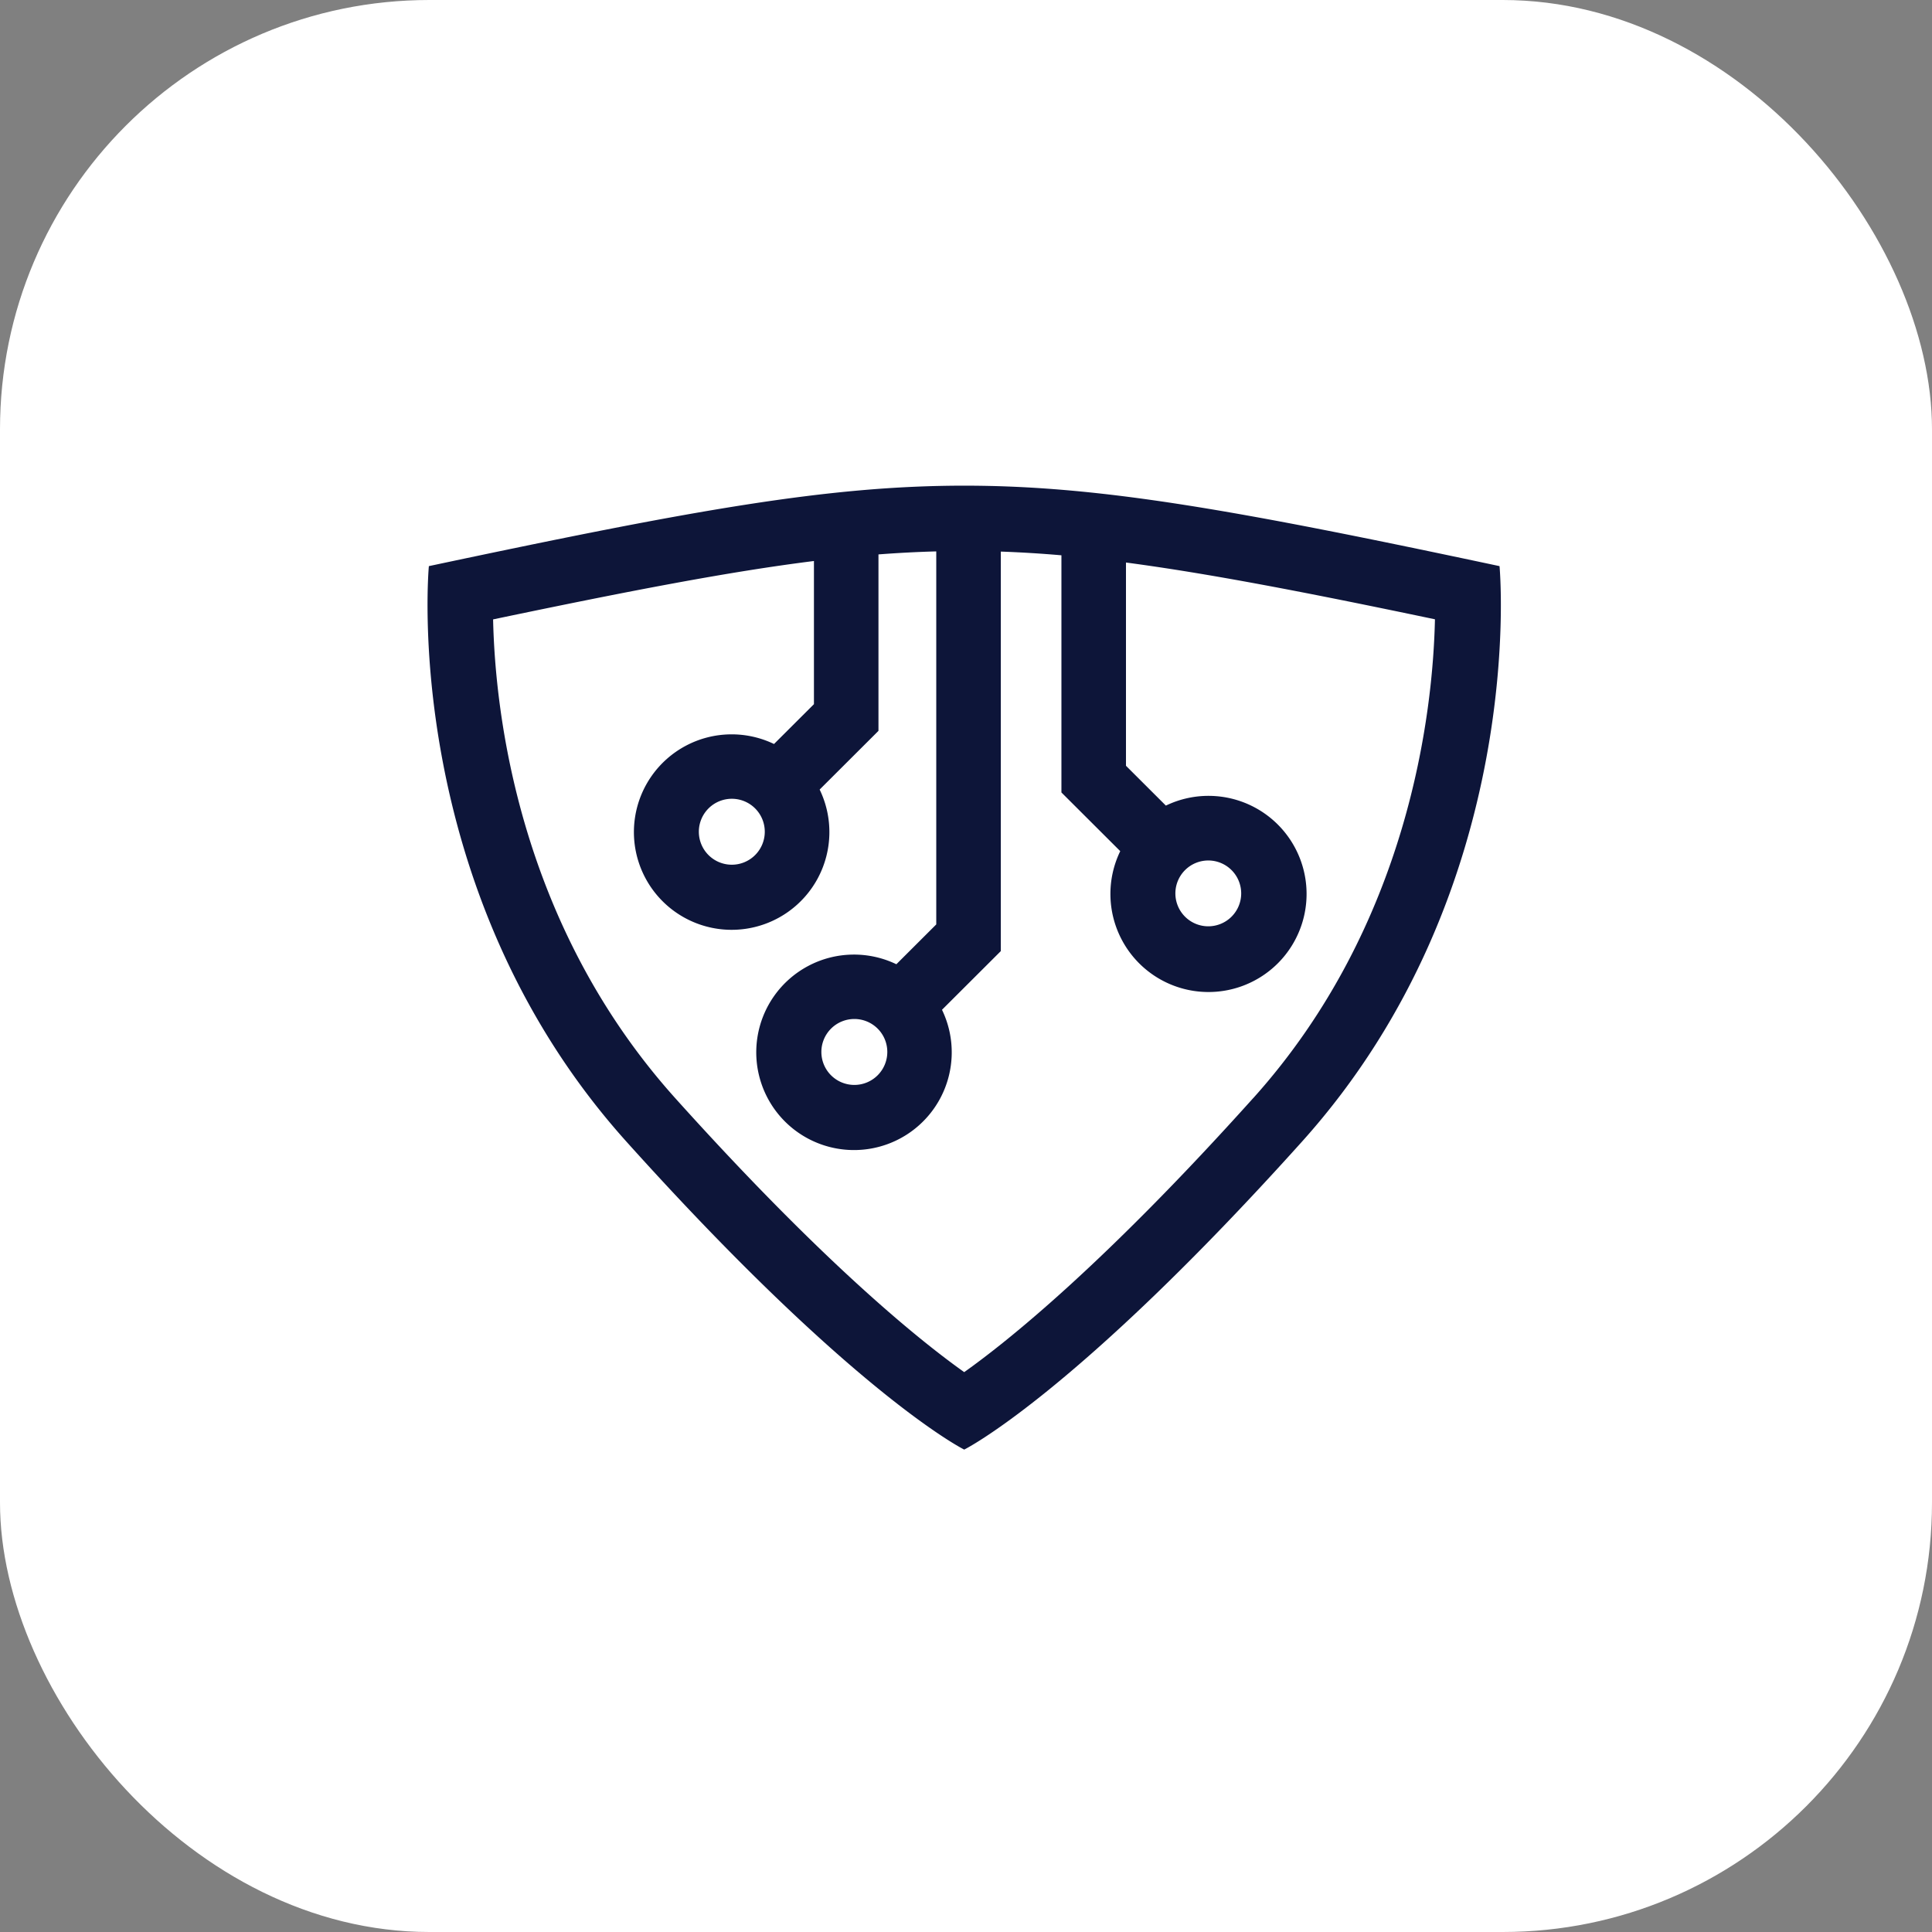
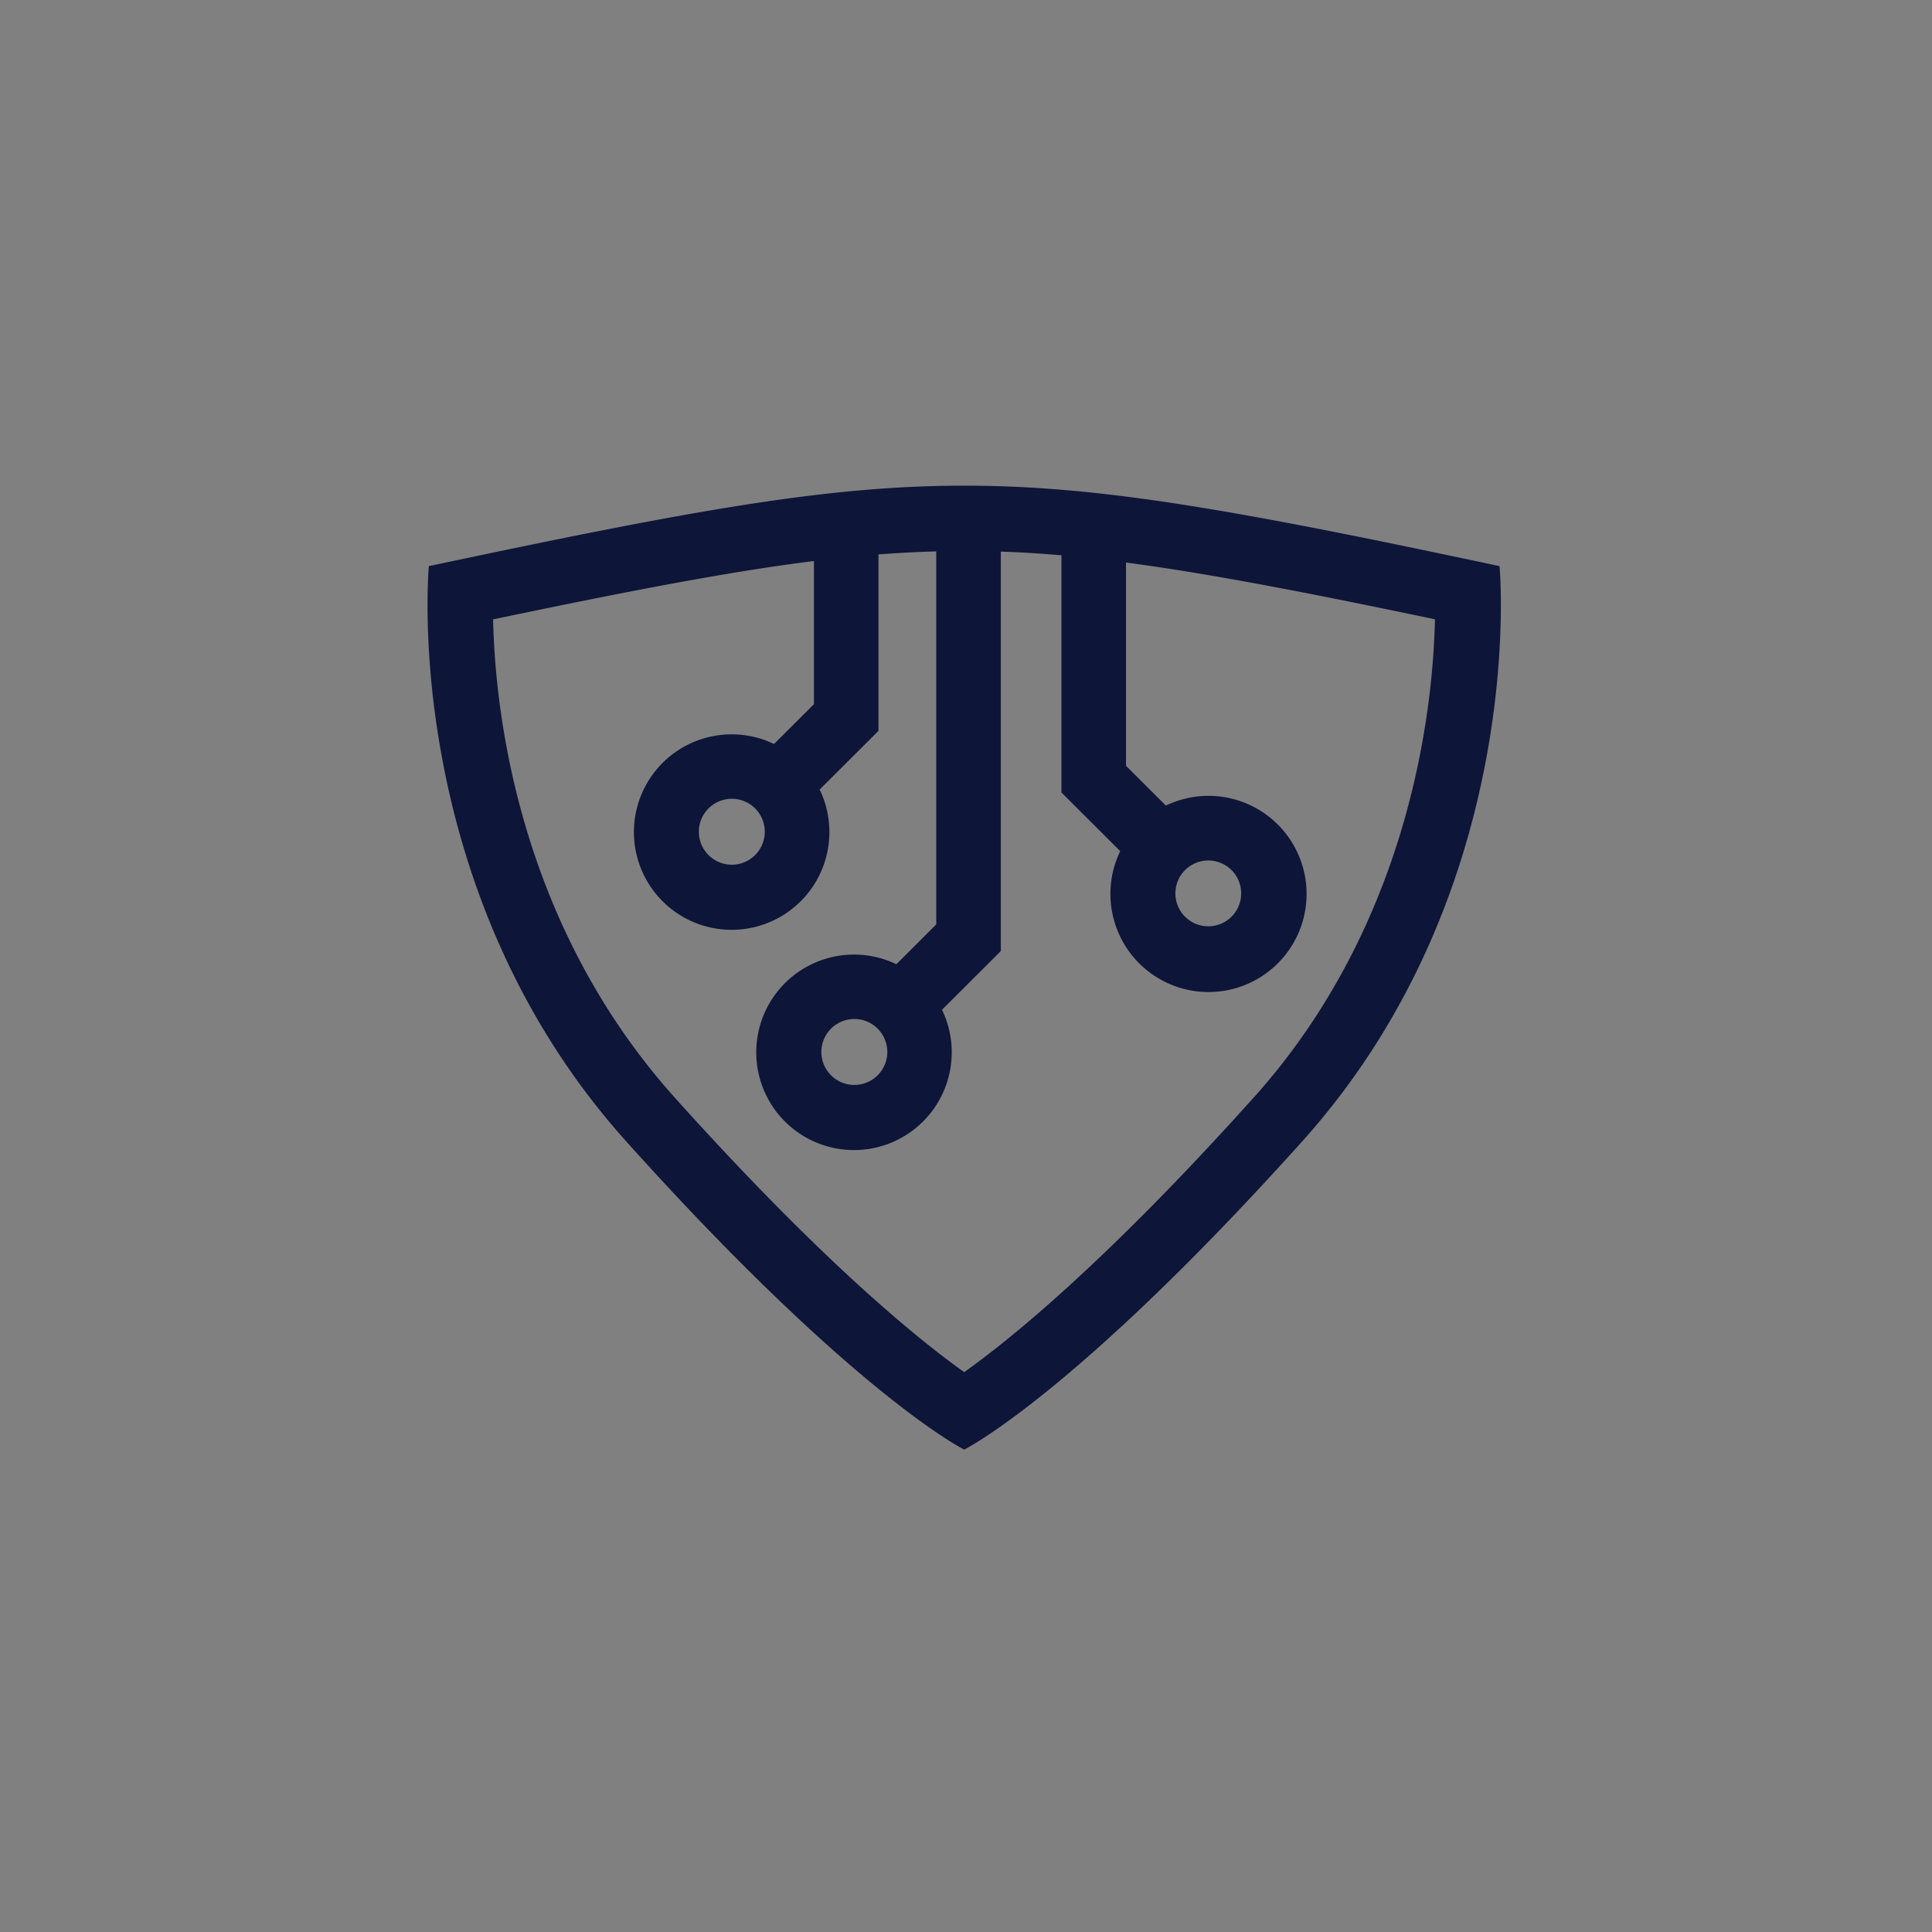
<svg xmlns="http://www.w3.org/2000/svg" width="450" height="450" viewBox="0 0 450 450">
  <rect x="0" y="0" width="450" height="450" fill="#808080" stroke="none" />
  <g id="Group_100" data-name="Group 100" transform="translate(1840 -4062)">
-     <rect id="Rectangle_206" data-name="Rectangle 206" width="450" height="450" rx="100" transform="translate(-1840 4062)" fill="#fff" />
    <path id="Path_17" data-name="Path 17" d="M337.887,57.711C276.151,44.578,244.85,38.97,213.2,38.97S150.244,44.6,88.508,57.711c0,0-7.047,75.01,46.027,134.06S213.2,263.486,213.2,263.486s25.589-12.665,78.663-71.715S337.887,57.711,337.887,57.711ZM280.506,181.629C246.044,220,223.662,238.015,213.2,245.446c-10.465-7.431-32.846-25.471-67.308-63.817-36.569-40.706-41.953-89.989-42.422-111.51,32.214-6.753,55.3-11.17,74.73-13.6V89.865L168.9,99.142a22.765,22.765,0,1,0,10.629,10.609l13.7-13.67v-41.1c4.612-.351,9.06-.584,13.462-.7v86.881l-9.294,9.277a22.765,22.765,0,1,0,10.629,10.609l13.7-13.67V54.323c4.589.164,9.271.444,14.117.865v55.241l13.7,13.67a22.845,22.845,0,1,0,10.629-10.609l-9.294-9.277V56.87c18.846,2.5,41.251,6.777,71.967,13.226-.468,21.592-5.97,71.084-42.328,111.534ZM166.749,119.565a7.679,7.679,0,1,1-7.679-7.665A7.672,7.672,0,0,1,166.749,119.565Zm28.539,51.292a7.679,7.679,0,1,1-7.679-7.665A7.672,7.672,0,0,1,195.288,170.857Zm74.776-44.585a7.665,7.665,0,1,1-7.679,7.665,7.672,7.672,0,0,1,7.679-7.665Z" transform="translate(-1828.617 4136.151)" fill="#0d1539" style="mix-blend-mode: multiply;isolation: isolate" />
  </g>
</svg>